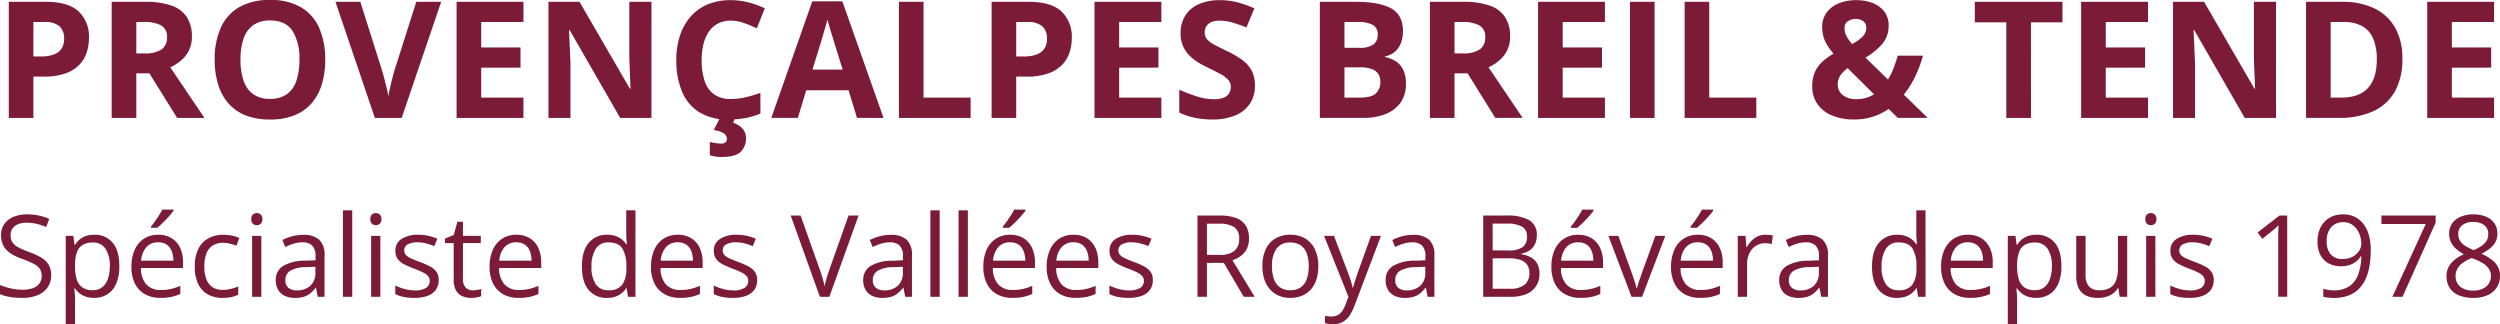
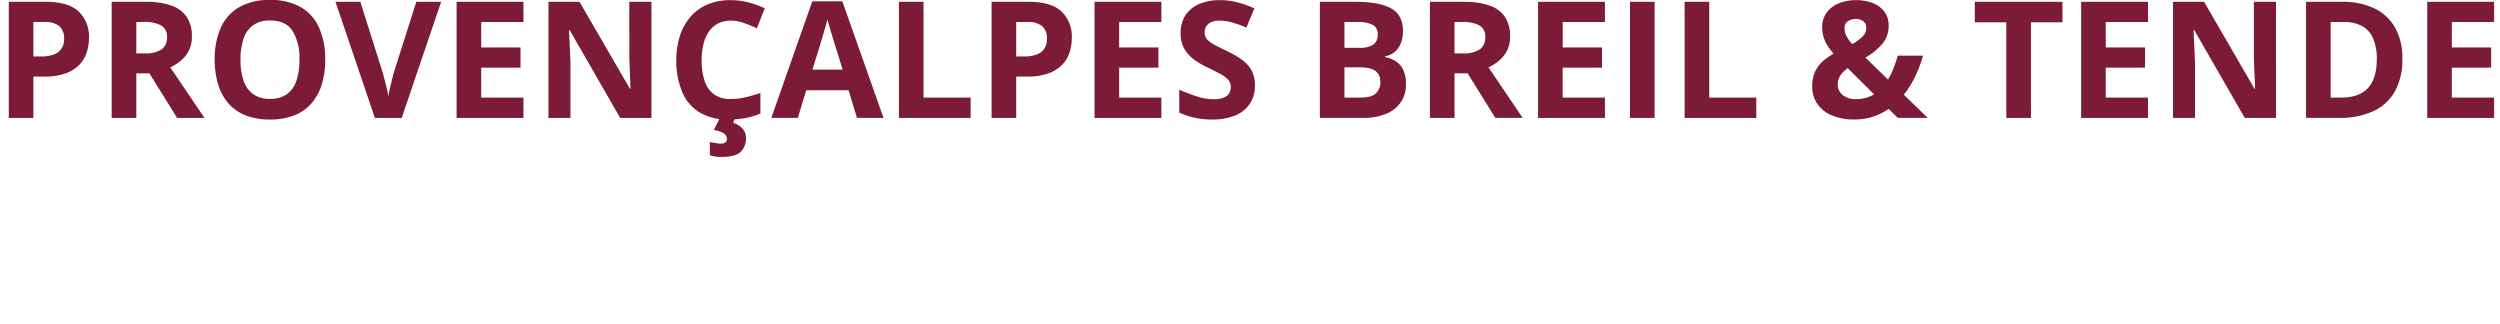
<svg xmlns="http://www.w3.org/2000/svg" width="645.295" height="83.677" viewBox="0 0 645.295 83.677">
  <g id="Groupe_12796" data-name="Groupe 12796" transform="translate(-725.04 -92.313)">
    <path id="Tracé_32510" data-name="Tracé 32510" d="M12.266-21.282q5.8,0,8.464,2.49a8.925,8.925,0,0,1,2.664,6.855A11.876,11.876,0,0,1,22.8-8.175a8.317,8.317,0,0,1-1.937,3.187,9.238,9.238,0,0,1-3.576,2.2,16.3,16.3,0,0,1-5.513.81H9.049V8.681H2.7V-21.282Zm-.328,5.206H9.049v8.895h2.09a9.156,9.156,0,0,0,3.095-.471,4.125,4.125,0,0,0,2.029-1.476,4.339,4.339,0,0,0,.717-2.582A4.142,4.142,0,0,0,15.75-15,5.682,5.682,0,0,0,11.938-16.076Zm26.054-5.206a19.607,19.607,0,0,1,6.733.984,7.705,7.705,0,0,1,3.945,2.972A9.047,9.047,0,0,1,49.961-12.3a7.836,7.836,0,0,1-.779,3.587,8.177,8.177,0,0,1-2.049,2.6,12.112,12.112,0,0,1-2.746,1.742L53.2,8.681h-7.05L39-2.816H35.615v11.5H29.261V-21.282Zm-.451,5.206H35.615v8.1h2.049a7.492,7.492,0,0,0,4.519-1.055,3.687,3.687,0,0,0,1.363-3.1,3.279,3.279,0,0,0-1.465-3.033A8.892,8.892,0,0,0,37.541-16.076ZM84.376-6.341a21.662,21.662,0,0,1-.861,6.3A13.4,13.4,0,0,1,80.9,4.849a11.394,11.394,0,0,1-4.437,3.146,16.752,16.752,0,0,1-6.353,1.1,16.752,16.752,0,0,1-6.353-1.1,11.394,11.394,0,0,1-4.437-3.146,13.389,13.389,0,0,1-2.613-4.9,21.843,21.843,0,0,1-.861-6.333,19.907,19.907,0,0,1,1.527-8.106,11.528,11.528,0,0,1,4.7-5.359,15.493,15.493,0,0,1,8.075-1.906,15.282,15.282,0,0,1,8.024,1.906,11.57,11.57,0,0,1,4.673,5.37A20.036,20.036,0,0,1,84.376-6.341Zm-21.868,0a16.463,16.463,0,0,0,.789,5.4,7,7,0,0,0,2.47,3.484,7.22,7.22,0,0,0,4.345,1.219A7.294,7.294,0,0,0,74.5,2.543,6.89,6.89,0,0,0,76.947-.941a16.868,16.868,0,0,0,.769-5.4,13.483,13.483,0,0,0-1.763-7.419q-1.763-2.705-5.8-2.705a7.3,7.3,0,0,0-4.376,1.219,6.978,6.978,0,0,0-2.48,3.484A16.535,16.535,0,0,0,62.509-6.341ZM114.3-21.282,104.118,8.681H97.191L87.025-21.282H93.44l5.636,17.83q.143.451.471,1.691t.666,2.623a23.219,23.219,0,0,1,.461,2.285q.123-.9.441-2.275t.635-2.613q.318-1.24.461-1.711l5.677-17.83ZM135.541,8.681H118.285V-21.282h17.257v5.206h-10.9V-9.5h10.145v5.206H124.638V3.435h10.9Zm33.042,0h-8.075L147.474-13.986h-.184q.082,1.414.143,2.849t.123,2.859q.061,1.424.123,2.859v14.1H142V-21.282h8.013L163.029,1.16h.143q-.041-1.394-.1-2.767t-.113-2.746q-.051-1.373-.092-2.746V-21.282h5.718Zm20.479-25.106a7.082,7.082,0,0,0-3.228.707,6.421,6.421,0,0,0-2.357,2.039,9.671,9.671,0,0,0-1.445,3.218,16.828,16.828,0,0,0-.492,4.242A16.421,16.421,0,0,0,182.33-.8a6.821,6.821,0,0,0,2.449,3.423A7.232,7.232,0,0,0,189.063,3.8a16.73,16.73,0,0,0,3.658-.41,35.16,35.16,0,0,0,3.986-1.168V7.554a19.758,19.758,0,0,1-3.914,1.178,23.739,23.739,0,0,1-4.324.359,13.847,13.847,0,0,1-7.614-1.916,11.4,11.4,0,0,1-4.417-5.37A20.911,20.911,0,0,1,175-6.259a20.008,20.008,0,0,1,.922-6.23,14.11,14.11,0,0,1,2.705-4.9,11.949,11.949,0,0,1,4.406-3.2,15.142,15.142,0,0,1,6.025-1.127,18.325,18.325,0,0,1,4.478.564,22.636,22.636,0,0,1,4.294,1.547l-2.049,5.165A33.926,33.926,0,0,0,192.4-15.83,10.088,10.088,0,0,0,189.063-16.424Zm3.914,30.229a4.8,4.8,0,0,1-1.373,3.658q-1.373,1.3-4.96,1.3a9.927,9.927,0,0,1-2.992-.43V14.891q.594.143,1.455.287a9.181,9.181,0,0,0,1.476.143,1.905,1.905,0,0,0,1.035-.277,1.08,1.08,0,0,0,.441-.994A1.706,1.706,0,0,0,187.3,12.7a5.759,5.759,0,0,0-2.644-.861l1.6-3.156h3.955l-.553,1.25a6.006,6.006,0,0,1,1.6.789,4.378,4.378,0,0,1,1.24,1.291A3.306,3.306,0,0,1,192.977,13.805Zm28.657-5.124-2.172-7.132H208.537l-2.172,7.132H199.52L210.095-21.4h7.767L228.479,8.681ZM217.944-3.779l-2.172-6.968q-.2-.7-.543-1.793t-.676-2.234q-.338-1.137-.543-1.978-.2.84-.564,2.08t-.687,2.347q-.328,1.107-.471,1.578l-2.152,6.968ZM232.46,8.681V-21.282h6.353V3.435h12.153V8.681Zm33.493-29.963q5.8,0,8.464,2.49a8.925,8.925,0,0,1,2.664,6.855,11.875,11.875,0,0,1-.594,3.761,8.317,8.317,0,0,1-1.937,3.187,9.237,9.237,0,0,1-3.576,2.2,16.3,16.3,0,0,1-5.513.81h-2.726V8.681h-6.353V-21.282Zm-.328,5.206h-2.89v8.895h2.09a9.156,9.156,0,0,0,3.095-.471,4.125,4.125,0,0,0,2.029-1.476,4.339,4.339,0,0,0,.717-2.582A4.142,4.142,0,0,0,269.437-15,5.682,5.682,0,0,0,265.625-16.076ZM300.2,8.681H282.948V-21.282H300.2v5.206H289.3V-9.5h10.145v5.206H289.3V3.435h10.9ZM324.352.361a8.249,8.249,0,0,1-1.291,4.632A8.266,8.266,0,0,1,319.3,8.026a15.1,15.1,0,0,1-5.995,1.066,22.252,22.252,0,0,1-3.043-.2,19.656,19.656,0,0,1-2.849-.6,16.826,16.826,0,0,1-2.593-.994v-5.9q2.131.943,4.427,1.7a14.44,14.44,0,0,0,4.55.758,6.44,6.44,0,0,0,2.511-.41,2.863,2.863,0,0,0,1.383-1.127,3.124,3.124,0,0,0,.43-1.64,2.7,2.7,0,0,0-.758-1.926,7.967,7.967,0,0,0-2.08-1.5q-1.322-.7-2.982-1.5-1.045-.492-2.275-1.2a12.913,12.913,0,0,1-2.336-1.732,8.216,8.216,0,0,1-1.814-2.49,8.023,8.023,0,0,1-.707-3.515,8.286,8.286,0,0,1,1.23-4.591,7.841,7.841,0,0,1,3.515-2.92,13.226,13.226,0,0,1,5.4-1.014,17.906,17.906,0,0,1,4.458.543,28.46,28.46,0,0,1,4.437,1.568l-2.049,4.939a35.756,35.756,0,0,0-3.71-1.3,12.281,12.281,0,0,0-3.341-.461,4.912,4.912,0,0,0-2.029.379,2.815,2.815,0,0,0-1.271,1.066,2.927,2.927,0,0,0-.43,1.588A2.656,2.656,0,0,0,312-11.6a6.556,6.556,0,0,0,1.886,1.4q1.26.676,3.146,1.578a24.838,24.838,0,0,1,3.925,2.265,8.512,8.512,0,0,1,2.511,2.767A8.043,8.043,0,0,1,324.352.361Zm16.754-21.642h9.325q5.984,0,9.059,1.681t3.074,5.9a8.3,8.3,0,0,1-.543,3.074,5.657,5.657,0,0,1-1.568,2.254,5.157,5.157,0,0,1-2.5,1.148v.2a8.252,8.252,0,0,1,2.705,1.055,5.327,5.327,0,0,1,1.937,2.172,8.352,8.352,0,0,1,.728,3.781,8.073,8.073,0,0,1-1.332,4.673,8.391,8.391,0,0,1-3.8,2.982,15.139,15.139,0,0,1-5.872,1.035H341.106Zm6.353,11.866h3.689a6.243,6.243,0,0,0,3.832-.871,3.128,3.128,0,0,0,1.066-2.572,2.646,2.646,0,0,0-1.26-2.47,8.1,8.1,0,0,0-3.986-.748h-3.341Zm0,5.042V3.435h4.14q2.869,0,4-1.107a3.975,3.975,0,0,0,1.127-2.972,3.783,3.783,0,0,0-.492-1.947,3.232,3.232,0,0,0-1.65-1.312,8.684,8.684,0,0,0-3.187-.471Zm30.788-16.908a19.607,19.607,0,0,1,6.732.984,7.705,7.705,0,0,1,3.945,2.972,9.047,9.047,0,0,1,1.291,5.021,7.836,7.836,0,0,1-.779,3.587,8.177,8.177,0,0,1-2.049,2.6,12.112,12.112,0,0,1-2.746,1.742l8.813,13.055H386.4l-7.153-11.5H375.87v11.5h-6.353V-21.282Zm-.451,5.206H375.87v8.1h2.049a7.492,7.492,0,0,0,4.519-1.055,3.687,3.687,0,0,0,1.363-3.1,3.279,3.279,0,0,0-1.465-3.033A8.892,8.892,0,0,0,377.8-16.076Zm36.9,24.757H397.435V-21.282h17.257v5.206h-10.9V-9.5h10.145v5.206H403.789V3.435h10.9Zm6.461,0V-21.282h6.353V8.681Zm14.105,0V-21.282h6.353V3.435h12.153V8.681Zm44.278-30.393a11.461,11.461,0,0,1,4.3.758,6.819,6.819,0,0,1,2.982,2.213,5.722,5.722,0,0,1,1.1,3.546,7.139,7.139,0,0,1-1.711,4.857,16.524,16.524,0,0,1-4.273,3.443l5.82,5.677A18.405,18.405,0,0,0,489.22-4.21q.6-1.578,1.055-3.177h6.517a32.8,32.8,0,0,1-1.855,5.031,23.913,23.913,0,0,1-3.1,5.031l6.169,6h-7.727l-2.357-2.316a15.715,15.715,0,0,1-2.593,1.455,14.606,14.606,0,0,1-2.951.943,16.14,16.14,0,0,1-3.31.328,14.528,14.528,0,0,1-5.841-1.066,8.418,8.418,0,0,1-3.73-2.982A7.787,7.787,0,0,1,468.2.586a9.238,9.238,0,0,1,.656-3.658,7.98,7.98,0,0,1,1.886-2.685A15.493,15.493,0,0,1,473.7-7.9a16.619,16.619,0,0,1-1.732-2.377,8.515,8.515,0,0,1-.922-2.2,9.391,9.391,0,0,1-.277-2.306,6.117,6.117,0,0,1,1.117-3.679,7.236,7.236,0,0,1,3.095-2.4A11.455,11.455,0,0,1,479.536-21.712ZM477.343-4.169a10.484,10.484,0,0,0-1.363,1.23,4.783,4.783,0,0,0-.892,1.353,3.965,3.965,0,0,0-.307,1.578,3.351,3.351,0,0,0,1.353,2.828A5.406,5.406,0,0,0,479.5,3.845a9.3,9.3,0,0,0,2.521-.328,8.312,8.312,0,0,0,2.131-.922ZM479.5-16.875a4.037,4.037,0,0,0-2,.533,2.074,2.074,0,0,0-.953,1.988,4.114,4.114,0,0,0,.533,2,11.138,11.138,0,0,0,1.414,1.978,11.348,11.348,0,0,0,2.705-1.937,3.109,3.109,0,0,0,.943-2.224,1.965,1.965,0,0,0-.851-1.793A3.279,3.279,0,0,0,479.5-16.875Zm45.16,25.557H518.3V-15.994h-8.136v-5.288h22.626v5.288h-8.136Zm30.214,0H537.612V-21.282h17.257v5.206h-10.9V-9.5h10.145v5.206H543.966V3.435h10.9Zm33.042,0h-8.075L566.8-13.986h-.184q.082,1.414.143,2.849t.123,2.859q.061,1.424.123,2.859v14.1H561.33V-21.282h8.013L582.357,1.16h.143q-.041-1.394-.1-2.767t-.113-2.746q-.051-1.373-.092-2.746V-21.282h5.718ZM620.523-6.587a16.842,16.842,0,0,1-1.937,8.454,12.229,12.229,0,0,1-5.605,5.1,20.767,20.767,0,0,1-8.833,1.711h-8.485V-21.282h9.407a18.645,18.645,0,0,1,8.177,1.67,12.208,12.208,0,0,1,5.37,4.939A15.824,15.824,0,0,1,620.523-6.587Zm-6.6.164a13.251,13.251,0,0,0-.974-5.462,6.544,6.544,0,0,0-2.869-3.166,9.749,9.749,0,0,0-4.683-1.025h-3.382V3.435h2.726q4.652,0,6.917-2.48T613.924-6.423ZM644.2,8.681H626.943V-21.282H644.2v5.206H633.3V-9.5h10.145v5.206H633.3V3.435h10.9Z" transform="translate(724.609 114.065)" fill="#7b1b38" />
-     <path id="Tracé_32509" data-name="Tracé 32509" d="M14.275.84a5.374,5.374,0,0,1-.925,3.178,5.777,5.777,0,0,1-2.59,2,10.2,10.2,0,0,1-3.917.689,20.984,20.984,0,0,1-2.252-.115,15.322,15.322,0,0,1-1.951-.33,8.3,8.3,0,0,1-1.564-.531V3.394A18.518,18.518,0,0,0,3.7,4.219a13.56,13.56,0,0,0,3.242.38,7.4,7.4,0,0,0,2.668-.423A3.533,3.533,0,0,0,11.27,2.956a3.216,3.216,0,0,0,.567-1.915,3.224,3.224,0,0,0-.473-1.8,4.232,4.232,0,0,0-1.571-1.32A21.865,21.865,0,0,0,6.8-3.349a15.531,15.531,0,0,1-2.353-1.04A7.187,7.187,0,0,1,2.741-5.673,4.776,4.776,0,0,1,1.7-7.337,6.2,6.2,0,0,1,1.349-9.5,4.826,4.826,0,0,1,2.2-12.38,5.4,5.4,0,0,1,4.57-14.216a8.887,8.887,0,0,1,3.479-.638,14.385,14.385,0,0,1,3.106.316,13.662,13.662,0,0,1,2.618.846l-.76,2.095a16.64,16.64,0,0,0-2.4-.789A10.812,10.812,0,0,0,7.992-12.7a5.8,5.8,0,0,0-2.274.395A3.144,3.144,0,0,0,4.3-11.2a2.962,2.962,0,0,0-.488,1.707,3.355,3.355,0,0,0,.466,1.836,4.015,4.015,0,0,0,1.492,1.3A19.76,19.76,0,0,0,8.494-5.171a19.578,19.578,0,0,1,3.142,1.427A5.536,5.536,0,0,1,13.6-1.907,5.118,5.118,0,0,1,14.275.84ZM25.433-9.59a5.89,5.89,0,0,1,4.691,2.023q1.75,2.023,1.75,6.083a11.166,11.166,0,0,1-.8,4.5,6.063,6.063,0,0,1-2.26,2.754,6.233,6.233,0,0,1-3.436.932,6.664,6.664,0,0,1-2.195-.33,5.179,5.179,0,0,1-1.621-.889,5.8,5.8,0,0,1-1.119-1.219h-.172q.043.56.108,1.349t.065,1.377V13.45h-2.4V-9.3H20.01l.316,2.324h.115A6.442,6.442,0,0,1,21.56-8.291a4.913,4.913,0,0,1,1.614-.947A6.539,6.539,0,0,1,25.433-9.59Zm-.416,2.008a4.865,4.865,0,0,0-2.633.631,3.615,3.615,0,0,0-1.456,1.887,9.7,9.7,0,0,0-.488,3.149v.459a11.247,11.247,0,0,0,.438,3.371,3.927,3.927,0,0,0,1.449,2.095,4.614,4.614,0,0,0,2.719.717,3.753,3.753,0,0,0,2.439-.789,4.688,4.688,0,0,0,1.456-2.2,10.079,10.079,0,0,0,.481-3.249,7.945,7.945,0,0,0-1.083-4.426A3.7,3.7,0,0,0,25.017-7.581ZM41.928-9.59a6.406,6.406,0,0,1,3.443.889,5.767,5.767,0,0,1,2.195,2.489,8.618,8.618,0,0,1,.76,3.737V-1H37.466a6.165,6.165,0,0,0,1.377,4.218A4.854,4.854,0,0,0,42.6,4.67a11.487,11.487,0,0,0,2.64-.273,14.555,14.555,0,0,0,2.381-.8V5.689a11.629,11.629,0,0,1-2.36.775,13.681,13.681,0,0,1-2.762.244,8.087,8.087,0,0,1-3.952-.925,6.365,6.365,0,0,1-2.618-2.719A9.428,9.428,0,0,1,35-1.326a10.454,10.454,0,0,1,.854-4.4,6.568,6.568,0,0,1,2.41-2.862A6.612,6.612,0,0,1,41.928-9.59ZM41.9-7.638A3.907,3.907,0,0,0,38.858-6.39,5.874,5.874,0,0,0,37.509-2.9H45.83a6.885,6.885,0,0,0-.438-2.475,3.553,3.553,0,0,0-1.284-1.664A3.8,3.8,0,0,0,41.9-7.638Zm3.974-8.45v.287q-.287.416-.782,1t-1.1,1.219q-.6.638-1.212,1.212t-1.126.99H40.063v-.344q.459-.545,1-1.313t1.062-1.578q.516-.811.861-1.47Zm12.65,22.8a7.76,7.76,0,0,1-3.744-.875,6,6,0,0,1-2.525-2.668,10,10,0,0,1-.9-4.519,10.008,10.008,0,0,1,.954-4.67,6.172,6.172,0,0,1,2.633-2.69,8.132,8.132,0,0,1,3.816-.875,10.756,10.756,0,0,1,2.274.237,7.475,7.475,0,0,1,1.8.6L62.11-6.763a12.429,12.429,0,0,0-1.657-.516,7.428,7.428,0,0,0-1.757-.23,4.9,4.9,0,0,0-2.719.7,4.223,4.223,0,0,0-1.621,2.066,9.18,9.18,0,0,0-.538,3.357,9.01,9.01,0,0,0,.524,3.257A4.285,4.285,0,0,0,55.9,3.932a4.514,4.514,0,0,0,2.6.71,8.821,8.821,0,0,0,2.252-.265,12.476,12.476,0,0,0,1.822-.624V5.876a7.393,7.393,0,0,1-1.757.617A10.741,10.741,0,0,1,58.523,6.708ZM68.533-9.3V6.421H66.152V-9.3Zm-1.162-5.882a1.462,1.462,0,0,1,1.011.38,1.514,1.514,0,0,1,.423,1.184,1.518,1.518,0,0,1-.423,1.176,1.447,1.447,0,0,1-1.011.387,1.433,1.433,0,0,1-1.026-.387,1.548,1.548,0,0,1-.409-1.176,1.544,1.544,0,0,1,.409-1.184A1.448,1.448,0,0,1,67.371-15.185ZM79.3-9.561A5.972,5.972,0,0,1,83.479-8.3a5.264,5.264,0,0,1,1.363,4.031V6.421H83.106L82.647,4.1h-.115a8.484,8.484,0,0,1-1.377,1.442,4.954,4.954,0,0,1-1.657.875,7.792,7.792,0,0,1-2.3.294,6.127,6.127,0,0,1-2.546-.5A3.925,3.925,0,0,1,72.9,4.685,4.785,4.785,0,0,1,72.26,2.1a4.1,4.1,0,0,1,1.865-3.615A10.843,10.843,0,0,1,79.806-2.89L82.518-3v-.961a3.8,3.8,0,0,0-.875-2.855,3.477,3.477,0,0,0-2.468-.818,7.662,7.662,0,0,0-2.353.359,16.1,16.1,0,0,0-2.123.846l-.732-1.808a13.11,13.11,0,0,1,2.439-.933A10.655,10.655,0,0,1,79.3-9.561Zm3.185,8.235-2.4.1a8.082,8.082,0,0,0-4.146.961,2.756,2.756,0,0,0-1.205,2.4,2.385,2.385,0,0,0,.818,1.994,3.4,3.4,0,0,0,2.166.646,5.031,5.031,0,0,0,3.429-1.162A4.376,4.376,0,0,0,82.489.123ZM92,6.421H89.6V-15.9H92ZM99.253-9.3V6.421H96.871V-9.3Zm-1.162-5.882a1.462,1.462,0,0,1,1.011.38,1.514,1.514,0,0,1,.423,1.184,1.518,1.518,0,0,1-.423,1.176,1.447,1.447,0,0,1-1.011.387,1.433,1.433,0,0,1-1.026-.387,1.548,1.548,0,0,1-.409-1.176,1.544,1.544,0,0,1,.409-1.184A1.448,1.448,0,0,1,98.091-15.185Zm16.222,17.3a4.161,4.161,0,0,1-.753,2.532,4.527,4.527,0,0,1-2.152,1.542,9.642,9.642,0,0,1-3.336.516,13.786,13.786,0,0,1-2.855-.258,8.267,8.267,0,0,1-2.109-.732V3.523a14.17,14.17,0,0,0,2.3.861,9.728,9.728,0,0,0,2.726.387,5.153,5.153,0,0,0,2.955-.66A2.094,2.094,0,0,0,112,2.318a1.868,1.868,0,0,0-.366-1.141,3.693,3.693,0,0,0-1.227-.961A18.893,18.893,0,0,0,108.029-.81a25.564,25.564,0,0,1-2.6-1.141,4.72,4.72,0,0,1-1.693-1.384,3.521,3.521,0,0,1-.6-2.123,3.456,3.456,0,0,1,1.614-3.063,7.558,7.558,0,0,1,4.239-1.069,12.084,12.084,0,0,1,2.661.28,12.643,12.643,0,0,1,2.317.753l-.8,1.908a14.746,14.746,0,0,0-2.08-.7,8.923,8.923,0,0,0-2.252-.287,4.847,4.847,0,0,0-2.532.545,1.678,1.678,0,0,0-.882,1.492,1.778,1.778,0,0,0,.409,1.205,3.853,3.853,0,0,0,1.313.889q.9.416,2.381.976a19.927,19.927,0,0,1,2.554,1.126A4.716,4.716,0,0,1,113.732,0,3.592,3.592,0,0,1,114.313,2.117Zm8.762,2.64a7.5,7.5,0,0,0,1.205-.1,5.516,5.516,0,0,0,1-.244V6.263a5.043,5.043,0,0,1-1.155.316,8.368,8.368,0,0,1-1.442.129,5.686,5.686,0,0,1-2.267-.438,3.433,3.433,0,0,1-1.628-1.485,5.78,5.78,0,0,1-.61-2.9V-7.438h-2.238V-8.6l2.252-.933.947-3.414h1.435V-9.3h4.605v1.865h-4.605V1.816a3.142,3.142,0,0,0,.681,2.209A2.362,2.362,0,0,0,123.075,4.757Zm11.3-14.346a6.406,6.406,0,0,1,3.443.889,5.766,5.766,0,0,1,2.195,2.489,8.618,8.618,0,0,1,.76,3.737V-1h-10.86a6.165,6.165,0,0,0,1.377,4.218,4.854,4.854,0,0,0,3.759,1.449,11.487,11.487,0,0,0,2.64-.273,14.556,14.556,0,0,0,2.381-.8V5.689a11.629,11.629,0,0,1-2.36.775,13.681,13.681,0,0,1-2.762.244A8.087,8.087,0,0,1,131,5.782a6.365,6.365,0,0,1-2.618-2.719,9.428,9.428,0,0,1-.933-4.39,10.454,10.454,0,0,1,.854-4.4,6.568,6.568,0,0,1,2.41-2.862A6.612,6.612,0,0,1,134.377-9.59Zm-.029,1.951a3.907,3.907,0,0,0-3.041,1.248A5.874,5.874,0,0,0,129.958-2.9h8.321a6.884,6.884,0,0,0-.438-2.475,3.553,3.553,0,0,0-1.284-1.664A3.8,3.8,0,0,0,134.348-7.638ZM157.754,6.708a5.9,5.9,0,0,1-4.727-2.037q-1.743-2.037-1.743-6.054,0-4.06,1.779-6.133A5.927,5.927,0,0,1,157.8-9.59a6.536,6.536,0,0,1,2.181.33,5.3,5.3,0,0,1,1.607.882,5.518,5.518,0,0,1,1.133,1.255h.172q-.057-.445-.115-1.219T162.718-9.6v-6.3H165.1V6.421h-1.922l-.359-2.238h-.1a5.543,5.543,0,0,1-1.126,1.277,5.231,5.231,0,0,1-1.621.911A6.567,6.567,0,0,1,157.754,6.708Zm.373-1.98A4.131,4.131,0,0,0,161.7,3.293a7.2,7.2,0,0,0,1.047-4.261V-1.4a8.781,8.781,0,0,0-1-4.605q-1-1.607-3.622-1.607a3.65,3.65,0,0,0-3.285,1.686,8.4,8.4,0,0,0-1.09,4.6,7.856,7.856,0,0,0,1.083,4.476A3.722,3.722,0,0,0,158.127,4.728ZM176.042-9.59a6.406,6.406,0,0,1,3.443.889,5.766,5.766,0,0,1,2.195,2.489,8.618,8.618,0,0,1,.76,3.737V-1H171.58a6.165,6.165,0,0,0,1.377,4.218,4.854,4.854,0,0,0,3.759,1.449,11.487,11.487,0,0,0,2.64-.273,14.556,14.556,0,0,0,2.381-.8V5.689a11.629,11.629,0,0,1-2.36.775,13.681,13.681,0,0,1-2.762.244,8.087,8.087,0,0,1-3.952-.925,6.365,6.365,0,0,1-2.618-2.719,9.428,9.428,0,0,1-.933-4.39,10.454,10.454,0,0,1,.854-4.4,6.568,6.568,0,0,1,2.41-2.862A6.612,6.612,0,0,1,176.042-9.59Zm-.029,1.951a3.907,3.907,0,0,0-3.041,1.248A5.874,5.874,0,0,0,171.624-2.9h8.321a6.884,6.884,0,0,0-.438-2.475,3.553,3.553,0,0,0-1.284-1.664A3.8,3.8,0,0,0,176.013-7.638Zm20.5,9.755a4.161,4.161,0,0,1-.753,2.532,4.527,4.527,0,0,1-2.152,1.542,9.642,9.642,0,0,1-3.336.516,13.786,13.786,0,0,1-2.855-.258,8.267,8.267,0,0,1-2.109-.732V3.523a14.17,14.17,0,0,0,2.3.861,9.728,9.728,0,0,0,2.726.387,5.153,5.153,0,0,0,2.955-.66,2.094,2.094,0,0,0,.918-1.793,1.868,1.868,0,0,0-.366-1.141,3.693,3.693,0,0,0-1.227-.961A18.893,18.893,0,0,0,190.227-.81a25.564,25.564,0,0,1-2.6-1.141,4.72,4.72,0,0,1-1.693-1.384,3.521,3.521,0,0,1-.6-2.123,3.456,3.456,0,0,1,1.614-3.063,7.558,7.558,0,0,1,4.239-1.069,12.084,12.084,0,0,1,2.661.28,12.643,12.643,0,0,1,2.317.753l-.8,1.908a14.746,14.746,0,0,0-2.08-.7,8.923,8.923,0,0,0-2.252-.287,4.847,4.847,0,0,0-2.532.545,1.678,1.678,0,0,0-.882,1.492,1.778,1.778,0,0,0,.409,1.205,3.853,3.853,0,0,0,1.313.889q.9.416,2.381.976a19.928,19.928,0,0,1,2.554,1.126A4.716,4.716,0,0,1,195.93,0,3.592,3.592,0,0,1,196.511,2.117Zm26.175-16.67L215.154,6.421H212.7l-7.532-20.974h2.554L212.629-.738q.3.832.538,1.592t.423,1.463q.186.7.33,1.363.143-.66.33-1.37t.43-1.478q.244-.768.545-1.614L220.1-14.553Zm8.246,4.992A5.972,5.972,0,0,1,235.106-8.3a5.264,5.264,0,0,1,1.363,4.031V6.421h-1.736L234.274,4.1h-.115a8.483,8.483,0,0,1-1.377,1.442,4.954,4.954,0,0,1-1.657.875,7.792,7.792,0,0,1-2.3.294,6.127,6.127,0,0,1-2.546-.5,3.925,3.925,0,0,1-1.75-1.521,4.785,4.785,0,0,1-.638-2.582,4.1,4.1,0,0,1,1.865-3.615,10.843,10.843,0,0,1,5.681-1.377L234.145-3v-.961a3.8,3.8,0,0,0-.875-2.855,3.477,3.477,0,0,0-2.468-.818,7.661,7.661,0,0,0-2.353.359,16.1,16.1,0,0,0-2.123.846l-.732-1.808a13.11,13.11,0,0,1,2.439-.933A10.655,10.655,0,0,1,230.932-9.561Zm3.185,8.235-2.4.1a8.082,8.082,0,0,0-4.146.961,2.756,2.756,0,0,0-1.205,2.4,2.385,2.385,0,0,0,.818,1.994,3.4,3.4,0,0,0,2.166.646,5.031,5.031,0,0,0,3.429-1.162A4.376,4.376,0,0,0,234.117.123Zm9.508,7.747h-2.4V-15.9h2.4Zm7.27,0h-2.4V-15.9h2.4ZM261.823-9.59a6.406,6.406,0,0,1,3.443.889,5.766,5.766,0,0,1,2.195,2.489,8.619,8.619,0,0,1,.76,3.737V-1h-10.86a6.165,6.165,0,0,0,1.377,4.218A4.854,4.854,0,0,0,262.5,4.67a11.487,11.487,0,0,0,2.64-.273,14.555,14.555,0,0,0,2.381-.8V5.689a11.629,11.629,0,0,1-2.36.775,13.681,13.681,0,0,1-2.762.244,8.087,8.087,0,0,1-3.952-.925,6.365,6.365,0,0,1-2.618-2.719,9.428,9.428,0,0,1-.933-4.39,10.454,10.454,0,0,1,.854-4.4,6.568,6.568,0,0,1,2.41-2.862A6.612,6.612,0,0,1,261.823-9.59Zm-.029,1.951a3.907,3.907,0,0,0-3.041,1.248A5.874,5.874,0,0,0,257.4-2.9h8.321a6.885,6.885,0,0,0-.438-2.475A3.553,3.553,0,0,0,264-7.043,3.8,3.8,0,0,0,261.795-7.638Zm3.974-8.45v.287q-.287.416-.782,1t-1.1,1.219q-.6.638-1.212,1.212t-1.126.99h-1.592v-.344q.459-.545,1-1.313t1.062-1.578q.516-.811.861-1.47Zm12.406,6.5a6.406,6.406,0,0,1,3.443.889,5.766,5.766,0,0,1,2.195,2.489,8.619,8.619,0,0,1,.76,3.737V-1h-10.86a6.165,6.165,0,0,0,1.377,4.218,4.854,4.854,0,0,0,3.759,1.449,11.487,11.487,0,0,0,2.64-.273,14.556,14.556,0,0,0,2.382-.8V5.689a11.63,11.63,0,0,1-2.36.775,13.681,13.681,0,0,1-2.762.244,8.087,8.087,0,0,1-3.952-.925,6.365,6.365,0,0,1-2.618-2.719,9.428,9.428,0,0,1-.932-4.39,10.454,10.454,0,0,1,.854-4.4,6.568,6.568,0,0,1,2.41-2.862A6.612,6.612,0,0,1,278.175-9.59Zm-.029,1.951A3.907,3.907,0,0,0,275.1-6.39,5.874,5.874,0,0,0,273.756-2.9h8.321a6.885,6.885,0,0,0-.438-2.475,3.553,3.553,0,0,0-1.284-1.664A3.8,3.8,0,0,0,278.146-7.638Zm20.5,9.755a4.162,4.162,0,0,1-.753,2.532,4.527,4.527,0,0,1-2.152,1.542,9.642,9.642,0,0,1-3.336.516,13.786,13.786,0,0,1-2.855-.258,8.267,8.267,0,0,1-2.109-.732V3.523a14.169,14.169,0,0,0,2.3.861,9.728,9.728,0,0,0,2.726.387,5.153,5.153,0,0,0,2.955-.66,2.094,2.094,0,0,0,.918-1.793,1.868,1.868,0,0,0-.366-1.141,3.693,3.693,0,0,0-1.227-.961A18.894,18.894,0,0,0,292.36-.81a25.564,25.564,0,0,1-2.6-1.141,4.72,4.72,0,0,1-1.693-1.384,3.521,3.521,0,0,1-.6-2.123,3.456,3.456,0,0,1,1.614-3.063,7.558,7.558,0,0,1,4.239-1.069,12.084,12.084,0,0,1,2.661.28,12.642,12.642,0,0,1,2.317.753l-.8,1.908a14.747,14.747,0,0,0-2.08-.7,8.923,8.923,0,0,0-2.252-.287,4.847,4.847,0,0,0-2.532.545,1.678,1.678,0,0,0-.882,1.492,1.778,1.778,0,0,0,.409,1.205,3.853,3.853,0,0,0,1.313.889q.9.416,2.382.976a19.927,19.927,0,0,1,2.554,1.126A4.716,4.716,0,0,1,298.062,0,3.591,3.591,0,0,1,298.643,2.117Zm17.194-16.67a12.182,12.182,0,0,1,4.268.638,4.943,4.943,0,0,1,2.518,1.944,6.091,6.091,0,0,1,.832,3.328,5.774,5.774,0,0,1-.6,2.776,5.192,5.192,0,0,1-1.578,1.8A8.068,8.068,0,0,1,319.195-3l5.753,9.425h-2.841L316.971-2.33H312.61V6.421h-2.439V-14.553Zm-.143,2.109H312.61V-4.4h3.328a5.692,5.692,0,0,0,3.78-1.047,3.854,3.854,0,0,0,1.212-3.084,3.419,3.419,0,0,0-1.284-3.027A7.014,7.014,0,0,0,315.694-12.444ZM341.356-1.47a11.007,11.007,0,0,1-.5,3.457,7.081,7.081,0,0,1-1.449,2.568,6.248,6.248,0,0,1-2.288,1.6,7.907,7.907,0,0,1-3.034.552,7.38,7.38,0,0,1-2.891-.552,6.373,6.373,0,0,1-2.267-1.6,7.273,7.273,0,0,1-1.478-2.568,10.59,10.59,0,0,1-.524-3.457,10.055,10.055,0,0,1,.875-4.4,6.273,6.273,0,0,1,2.5-2.769,7.543,7.543,0,0,1,3.881-.954,7.22,7.22,0,0,1,3.766.961,6.477,6.477,0,0,1,2.511,2.776A9.812,9.812,0,0,1,341.356-1.47Zm-11.965,0a9.685,9.685,0,0,0,.5,3.285,4.43,4.43,0,0,0,1.549,2.152,4.479,4.479,0,0,0,2.7.76,4.486,4.486,0,0,0,2.69-.76,4.411,4.411,0,0,0,1.557-2.152,9.685,9.685,0,0,0,.5-3.285,9.45,9.45,0,0,0-.5-3.249,4.35,4.35,0,0,0-1.549-2.116,4.568,4.568,0,0,0-2.711-.746,4.089,4.089,0,0,0-3.594,1.621A7.7,7.7,0,0,0,329.391-1.47ZM342.845-9.3H345.4L348.87-.179q.3.8.56,1.542t.459,1.413a12.268,12.268,0,0,1,.316,1.305h.1q.2-.717.574-1.887t.8-2.389l3.285-9.11h2.568L350.692,8.73a12.2,12.2,0,0,1-1.27,2.525,5.171,5.171,0,0,1-1.757,1.657,5.018,5.018,0,0,1-2.5.581,7.964,7.964,0,0,1-1.191-.079,8.285,8.285,0,0,1-.889-.179V11.327q.316.072.768.129a7.458,7.458,0,0,0,.94.057,3.319,3.319,0,0,0,1.542-.337,3.231,3.231,0,0,0,1.126-.983,6.632,6.632,0,0,0,.818-1.535l.861-2.209Zm22.936-.258A5.972,5.972,0,0,1,369.956-8.3a5.264,5.264,0,0,1,1.363,4.031V6.421h-1.736L369.124,4.1h-.115a8.483,8.483,0,0,1-1.377,1.442,4.954,4.954,0,0,1-1.657.875,7.792,7.792,0,0,1-2.3.294,6.127,6.127,0,0,1-2.546-.5,3.925,3.925,0,0,1-1.75-1.521,4.785,4.785,0,0,1-.638-2.582A4.1,4.1,0,0,1,360.6-1.513a10.843,10.843,0,0,1,5.681-1.377L368.995-3v-.961a3.8,3.8,0,0,0-.875-2.855,3.477,3.477,0,0,0-2.468-.818,7.662,7.662,0,0,0-2.353.359,16.1,16.1,0,0,0-2.123.846l-.732-1.808a13.111,13.111,0,0,1,2.439-.933A10.655,10.655,0,0,1,365.781-9.561Zm3.185,8.235-2.4.1a8.081,8.081,0,0,0-4.146.961,2.756,2.756,0,0,0-1.205,2.4,2.385,2.385,0,0,0,.818,1.994,3.4,3.4,0,0,0,2.166.646,5.031,5.031,0,0,0,3.429-1.162A4.376,4.376,0,0,0,368.966.123Zm14.956-13.227h5.939a11.8,11.8,0,0,1,5.911,1.176,4.276,4.276,0,0,1,1.98,4,4.98,4.98,0,0,1-.466,2.188,4.132,4.132,0,0,1-1.356,1.6,5.483,5.483,0,0,1-2.195.875v.143a7.539,7.539,0,0,1,2.439.789,4.2,4.2,0,0,1,1.664,1.607,5.152,5.152,0,0,1,.6,2.625,5.731,5.731,0,0,1-.9,3.271,5.512,5.512,0,0,1-2.532,2.016,10.034,10.034,0,0,1-3.874.681h-7.216Zm2.439,9h4.017a5.96,5.96,0,0,0,3.795-.9,3.285,3.285,0,0,0,1.054-2.64,2.816,2.816,0,0,0-1.255-2.582,7.75,7.75,0,0,0-4-.789h-3.615Zm0,2.051V4.341h4.361a5.707,5.707,0,0,0,3.96-1.1A3.881,3.881,0,0,0,395.844.281a3.8,3.8,0,0,0-.524-2.037,3.3,3.3,0,0,0-1.693-1.3,8.846,8.846,0,0,0-3.12-.452Zm22.09-6.083a6.406,6.406,0,0,1,3.443.889,5.766,5.766,0,0,1,2.195,2.489,8.619,8.619,0,0,1,.76,3.737V-1h-10.86a6.165,6.165,0,0,0,1.377,4.218,4.854,4.854,0,0,0,3.759,1.449,11.487,11.487,0,0,0,2.64-.273,14.556,14.556,0,0,0,2.382-.8V5.689a11.63,11.63,0,0,1-2.36.775,13.681,13.681,0,0,1-2.762.244,8.087,8.087,0,0,1-3.952-.925,6.365,6.365,0,0,1-2.618-2.719,9.428,9.428,0,0,1-.933-4.39,10.454,10.454,0,0,1,.854-4.4,6.568,6.568,0,0,1,2.41-2.862A6.612,6.612,0,0,1,408.451-9.59Zm-.029,1.951a3.907,3.907,0,0,0-3.041,1.248A5.874,5.874,0,0,0,404.032-2.9h8.321a6.885,6.885,0,0,0-.438-2.475,3.553,3.553,0,0,0-1.284-1.664A3.8,3.8,0,0,0,408.422-7.638Zm3.974-8.45v.287q-.287.416-.782,1t-1.1,1.219q-.6.638-1.212,1.212t-1.126.99h-1.592v-.344q.459-.545,1-1.313t1.062-1.578q.516-.811.861-1.47Zm9.809,22.509L416.237-9.3h2.554L422.248.209q.359.976.732,2.152a18.832,18.832,0,0,1,.516,1.894h.1q.172-.717.574-1.9T424.9.209L428.36-9.3h2.554L424.931,6.421ZM439.331-9.59a6.406,6.406,0,0,1,3.443.889,5.767,5.767,0,0,1,2.2,2.489,8.619,8.619,0,0,1,.76,3.737V-1H434.87a6.165,6.165,0,0,0,1.377,4.218,4.854,4.854,0,0,0,3.759,1.449,11.486,11.486,0,0,0,2.64-.273,14.555,14.555,0,0,0,2.382-.8V5.689a11.629,11.629,0,0,1-2.36.775,13.681,13.681,0,0,1-2.762.244,8.087,8.087,0,0,1-3.952-.925,6.365,6.365,0,0,1-2.618-2.719,9.428,9.428,0,0,1-.932-4.39,10.453,10.453,0,0,1,.854-4.4,6.568,6.568,0,0,1,2.41-2.862A6.612,6.612,0,0,1,439.331-9.59ZM439.3-7.638a3.907,3.907,0,0,0-3.041,1.248A5.874,5.874,0,0,0,434.913-2.9h8.321a6.885,6.885,0,0,0-.438-2.475,3.553,3.553,0,0,0-1.284-1.664A3.8,3.8,0,0,0,439.3-7.638Zm3.974-8.45v.287q-.287.416-.782,1t-1.1,1.219q-.6.638-1.212,1.212t-1.126.99h-1.592v-.344q.459-.545,1-1.313t1.062-1.578q.516-.811.861-1.47Zm13.5,6.5q.473,0,.99.05a8.211,8.211,0,0,1,.918.136l-.3,2.209a6.614,6.614,0,0,0-.861-.158,7.414,7.414,0,0,0-.889-.057,4.278,4.278,0,0,0-1.786.38,4.356,4.356,0,0,0-1.47,1.09,5.172,5.172,0,0,0-.99,1.707,6.511,6.511,0,0,0-.359,2.216V6.421h-2.4V-9.3h1.98l.258,2.9h.1A7.883,7.883,0,0,1,453.143-8a5.326,5.326,0,0,1,1.6-1.155A4.693,4.693,0,0,1,456.773-9.59Zm10.6.029A5.972,5.972,0,0,1,471.546-8.3a5.264,5.264,0,0,1,1.363,4.031V6.421h-1.736L470.714,4.1H470.6a8.484,8.484,0,0,1-1.377,1.442,4.954,4.954,0,0,1-1.657.875,7.792,7.792,0,0,1-2.3.294,6.127,6.127,0,0,1-2.546-.5,3.925,3.925,0,0,1-1.75-1.521,4.785,4.785,0,0,1-.638-2.582,4.1,4.1,0,0,1,1.865-3.615,10.843,10.843,0,0,1,5.681-1.377L470.585-3v-.961a3.8,3.8,0,0,0-.875-2.855,3.477,3.477,0,0,0-2.468-.818,7.662,7.662,0,0,0-2.353.359,16.1,16.1,0,0,0-2.123.846l-.732-1.808a13.11,13.11,0,0,1,2.439-.933A10.655,10.655,0,0,1,467.371-9.561Zm3.185,8.235-2.4.1a8.082,8.082,0,0,0-4.146.961,2.756,2.756,0,0,0-1.205,2.4,2.385,2.385,0,0,0,.818,1.994,3.4,3.4,0,0,0,2.166.646,5.031,5.031,0,0,0,3.429-1.162A4.376,4.376,0,0,0,470.556.123Zm20.193,8.034a5.9,5.9,0,0,1-4.727-2.037q-1.743-2.037-1.743-6.054,0-4.06,1.779-6.133a5.927,5.927,0,0,1,4.734-2.073,6.536,6.536,0,0,1,2.181.33,5.3,5.3,0,0,1,1.607.882,5.518,5.518,0,0,1,1.133,1.255h.172q-.057-.445-.115-1.219T495.713-9.6v-6.3h2.382V6.421h-1.922l-.359-2.238h-.1a5.542,5.542,0,0,1-1.126,1.277,5.231,5.231,0,0,1-1.621.911A6.567,6.567,0,0,1,490.749,6.708Zm.373-1.98a4.131,4.131,0,0,0,3.572-1.435,7.2,7.2,0,0,0,1.047-4.261V-1.4a8.781,8.781,0,0,0-1-4.605q-1-1.607-3.622-1.607a3.65,3.65,0,0,0-3.285,1.686,8.4,8.4,0,0,0-1.09,4.6A7.856,7.856,0,0,0,487.83,3.15,3.722,3.722,0,0,0,491.122,4.728ZM509.037-9.59a6.406,6.406,0,0,1,3.443.889,5.767,5.767,0,0,1,2.2,2.489,8.619,8.619,0,0,1,.76,3.737V-1h-10.86a6.165,6.165,0,0,0,1.377,4.218,4.854,4.854,0,0,0,3.759,1.449,11.487,11.487,0,0,0,2.64-.273,14.555,14.555,0,0,0,2.381-.8V5.689a11.629,11.629,0,0,1-2.36.775,13.681,13.681,0,0,1-2.762.244,8.087,8.087,0,0,1-3.952-.925,6.365,6.365,0,0,1-2.618-2.719,9.428,9.428,0,0,1-.932-4.39,10.454,10.454,0,0,1,.854-4.4,6.568,6.568,0,0,1,2.41-2.862A6.612,6.612,0,0,1,509.037-9.59Zm-.029,1.951a3.906,3.906,0,0,0-3.041,1.248A5.874,5.874,0,0,0,504.618-2.9h8.321a6.885,6.885,0,0,0-.438-2.475,3.553,3.553,0,0,0-1.284-1.664A3.8,3.8,0,0,0,509.008-7.638ZM526.723-9.59a5.89,5.89,0,0,1,4.691,2.023q1.75,2.023,1.75,6.083a11.166,11.166,0,0,1-.8,4.5,6.063,6.063,0,0,1-2.26,2.754,6.233,6.233,0,0,1-3.436.932,6.664,6.664,0,0,1-2.2-.33,5.18,5.18,0,0,1-1.621-.889,5.8,5.8,0,0,1-1.119-1.219h-.172q.043.56.108,1.349t.065,1.377V13.45h-2.4V-9.3H521.3l.316,2.324h.115a6.441,6.441,0,0,1,1.119-1.313,4.914,4.914,0,0,1,1.614-.947A6.539,6.539,0,0,1,526.723-9.59Zm-.416,2.008a4.864,4.864,0,0,0-2.633.631,3.615,3.615,0,0,0-1.456,1.887,9.7,9.7,0,0,0-.488,3.149v.459a11.246,11.246,0,0,0,.438,3.371,3.927,3.927,0,0,0,1.449,2.095,4.614,4.614,0,0,0,2.719.717,3.753,3.753,0,0,0,2.439-.789,4.688,4.688,0,0,0,1.456-2.2,10.078,10.078,0,0,0,.481-3.249,7.945,7.945,0,0,0-1.083-4.426A3.7,3.7,0,0,0,526.307-7.581ZM550.147-9.3V6.421H548.2l-.344-2.209h-.129a4.57,4.57,0,0,1-1.263,1.377,5.609,5.609,0,0,1-1.743.839,7.385,7.385,0,0,1-2.059.28,7.237,7.237,0,0,1-3.128-.6,4.018,4.018,0,0,1-1.9-1.865A7.18,7.18,0,0,1,536.991,1V-9.3h2.41V.826a4.213,4.213,0,0,0,.889,2.934A3.507,3.507,0,0,0,543,4.728a5.16,5.16,0,0,0,2.79-.66,3.684,3.684,0,0,0,1.5-1.944,9.418,9.418,0,0,0,.459-3.149V-9.3Zm7.27,0V6.421h-2.381V-9.3Zm-1.162-5.882a1.462,1.462,0,0,1,1.011.38,1.514,1.514,0,0,1,.423,1.184,1.518,1.518,0,0,1-.423,1.176,1.446,1.446,0,0,1-1.011.387,1.433,1.433,0,0,1-1.026-.387,1.548,1.548,0,0,1-.409-1.176,1.544,1.544,0,0,1,.409-1.184A1.448,1.448,0,0,1,556.255-15.185Zm16.222,17.3a4.161,4.161,0,0,1-.753,2.532,4.527,4.527,0,0,1-2.152,1.542,9.642,9.642,0,0,1-3.336.516,13.786,13.786,0,0,1-2.855-.258,8.267,8.267,0,0,1-2.109-.732V3.523a14.17,14.17,0,0,0,2.3.861,9.728,9.728,0,0,0,2.726.387,5.153,5.153,0,0,0,2.955-.66,2.094,2.094,0,0,0,.918-1.793,1.868,1.868,0,0,0-.366-1.141,3.693,3.693,0,0,0-1.227-.961A18.894,18.894,0,0,0,566.193-.81a25.565,25.565,0,0,1-2.6-1.141A4.72,4.72,0,0,1,561.9-3.335a3.521,3.521,0,0,1-.6-2.123,3.456,3.456,0,0,1,1.614-3.063,7.558,7.558,0,0,1,4.239-1.069,12.084,12.084,0,0,1,2.661.28,12.643,12.643,0,0,1,2.317.753l-.8,1.908a14.747,14.747,0,0,0-2.08-.7A8.922,8.922,0,0,0,567-7.638a4.847,4.847,0,0,0-2.532.545,1.678,1.678,0,0,0-.882,1.492,1.778,1.778,0,0,0,.409,1.205,3.853,3.853,0,0,0,1.313.889q.9.416,2.381.976a19.93,19.93,0,0,1,2.554,1.126A4.716,4.716,0,0,1,571.9,0,3.592,3.592,0,0,1,572.477,2.117Zm18.973,4.3h-2.324V-8.442q0-.846.007-1.456t.029-1.119q.022-.509.065-1.04a10.831,10.831,0,0,1-.832.782q-.387.323-.961.8l-2.4,1.922-1.248-1.621,5.681-4.376h1.98ZM613.009-5.616a25.549,25.549,0,0,1-.265,3.716,14.434,14.434,0,0,1-.9,3.371,8.983,8.983,0,0,1-1.729,2.74,7.518,7.518,0,0,1-2.733,1.843,10.41,10.41,0,0,1-3.924.667q-.617,0-1.406-.079a7.574,7.574,0,0,1-1.291-.222V4.355a6.863,6.863,0,0,0,1.248.294,9.471,9.471,0,0,0,1.406.108A6.872,6.872,0,0,0,607.629,3.6,6.38,6.38,0,0,0,609.839.46a15.553,15.553,0,0,0,.76-4.469h-.172a5.363,5.363,0,0,1-1.126,1.27,5.442,5.442,0,0,1-1.686.932,6.9,6.9,0,0,1-2.31.351,6.489,6.489,0,0,1-3.178-.746,5.179,5.179,0,0,1-2.109-2.166,7.233,7.233,0,0,1-.753-3.429,8.025,8.025,0,0,1,.825-3.752,5.9,5.9,0,0,1,2.317-2.446,6.912,6.912,0,0,1,3.515-.861,6.771,6.771,0,0,1,2.841.588,6.191,6.191,0,0,1,2.245,1.757,8.366,8.366,0,0,1,1.478,2.891A13.791,13.791,0,0,1,613.009-5.616Zm-7.087-7.216a4.066,4.066,0,0,0-3.092,1.248,5.281,5.281,0,0,0-1.184,3.759,4.928,4.928,0,0,0,1.019,3.285,3.886,3.886,0,0,0,3.142,1.205,5.174,5.174,0,0,0,2.532-.588,4.473,4.473,0,0,0,1.65-1.492,3.383,3.383,0,0,0,.581-1.851,6.953,6.953,0,0,0-.28-1.922,6.052,6.052,0,0,0-.854-1.8,4.5,4.5,0,0,0-1.449-1.334A4.035,4.035,0,0,0,605.922-12.832ZM618.6,6.421l8.608-18.793H615.774v-2.181h13.988v1.836l-8.55,19.138Zm20.87-21.275a8.487,8.487,0,0,1,3.228.574,4.916,4.916,0,0,1,2.2,1.686,4.572,4.572,0,0,1,.8,2.733,4.373,4.373,0,0,1-.552,2.231,5.631,5.631,0,0,1-1.485,1.664,12.617,12.617,0,0,1-2.066,1.27,14.627,14.627,0,0,1,2.432,1.392,6.128,6.128,0,0,1,1.714,1.822A4.717,4.717,0,0,1,646.372,1a5.379,5.379,0,0,1-.854,3.049,5.482,5.482,0,0,1-2.389,1.973,8.732,8.732,0,0,1-3.6.689,9.583,9.583,0,0,1-3.78-.667,5.126,5.126,0,0,1-2.367-1.922,5.447,5.447,0,0,1-.811-3.02,4.949,4.949,0,0,1,.617-2.518,6.188,6.188,0,0,1,1.635-1.843,10.947,10.947,0,0,1,2.224-1.305,11.635,11.635,0,0,1-1.915-1.306,5.59,5.59,0,0,1-1.377-1.714,4.906,4.906,0,0,1-.509-2.288,4.466,4.466,0,0,1,.811-2.7,5.055,5.055,0,0,1,2.224-1.693A8.328,8.328,0,0,1,639.471-14.855ZM634.909,1.113a3.435,3.435,0,0,0,1.133,2.647,4.926,4.926,0,0,0,3.429,1.04,4.965,4.965,0,0,0,3.371-1.04,3.453,3.453,0,0,0,1.191-2.733,3.183,3.183,0,0,0-.545-1.843,5.171,5.171,0,0,0-1.549-1.427,13.32,13.32,0,0,0-2.367-1.148l-.516-.187a11.046,11.046,0,0,0-2.245,1.212A4.9,4.9,0,0,0,635.4-.853,3.867,3.867,0,0,0,634.909,1.113ZM639.442-12.9a4.477,4.477,0,0,0-2.769.811A2.742,2.742,0,0,0,635.6-9.762a3.15,3.15,0,0,0,.524,1.843,4.514,4.514,0,0,0,1.427,1.291,15.327,15.327,0,0,0,2.023,1,12.211,12.211,0,0,0,1.937-1.011,4.427,4.427,0,0,0,1.334-1.313,3.3,3.3,0,0,0,.488-1.822,2.73,2.73,0,0,0-1.069-2.324A4.575,4.575,0,0,0,639.442-12.9Z" transform="translate(723.963 162.496)" fill="#7b1b38" />
  </g>
</svg>